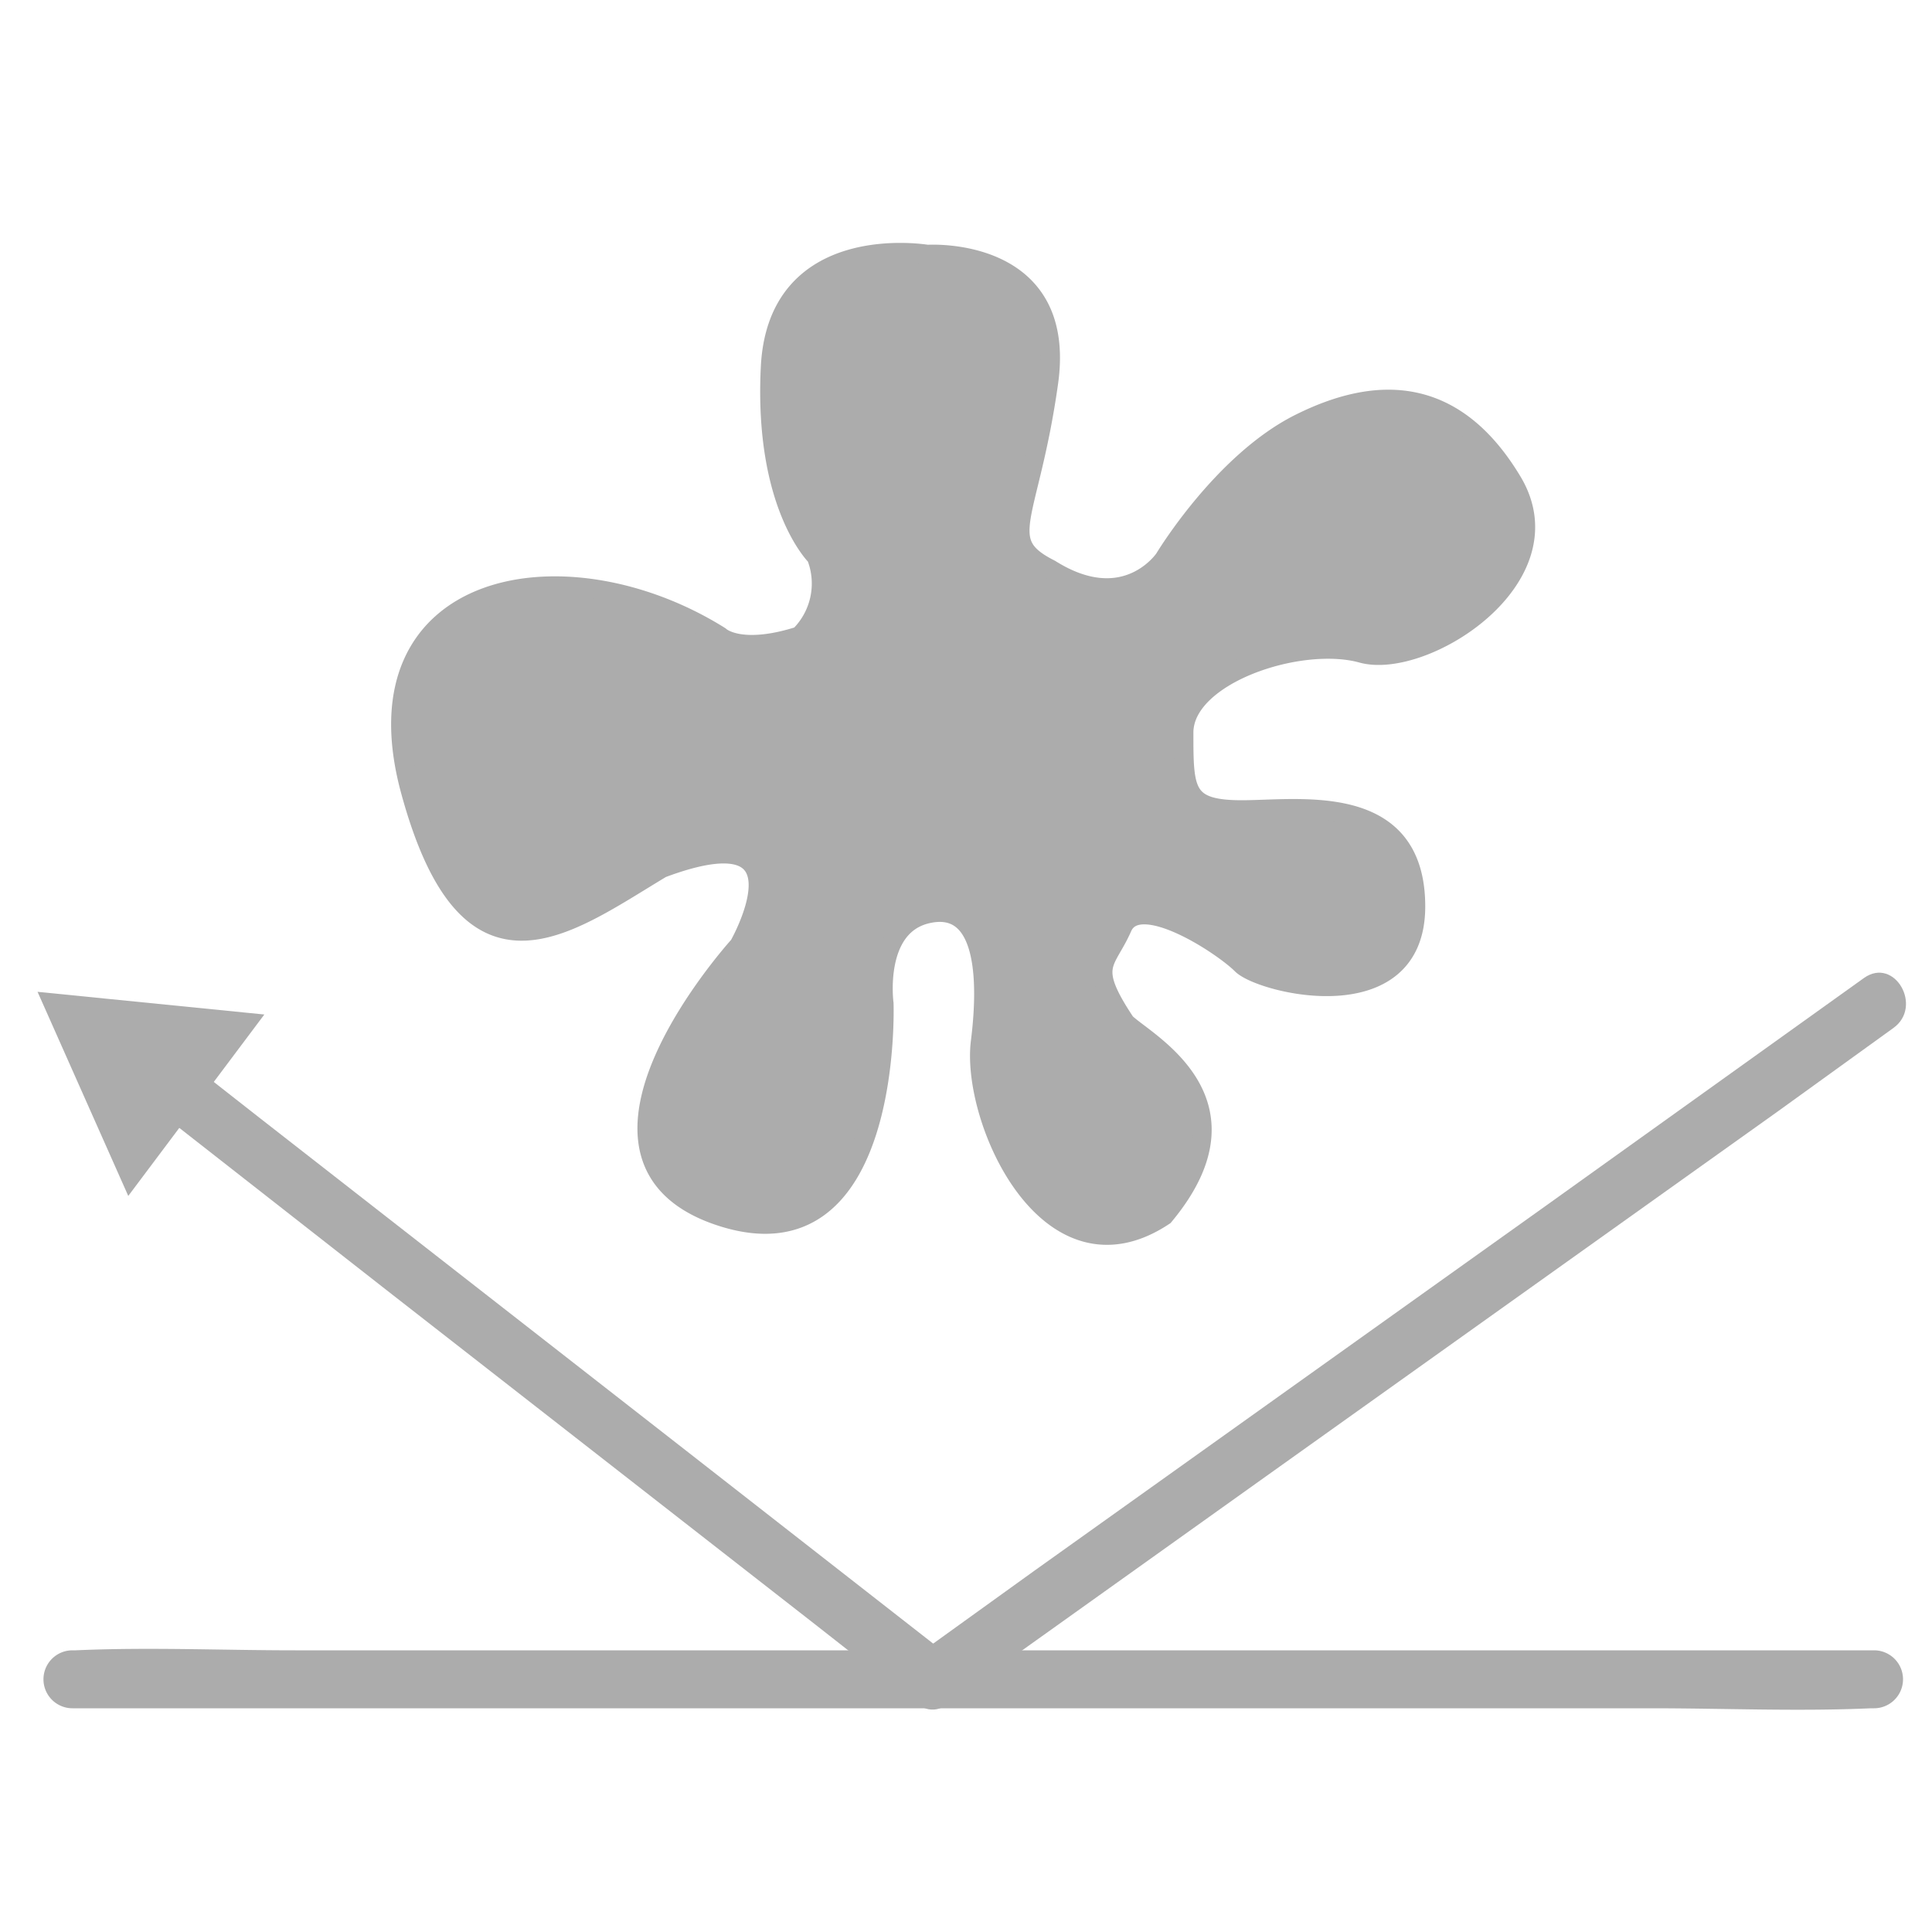
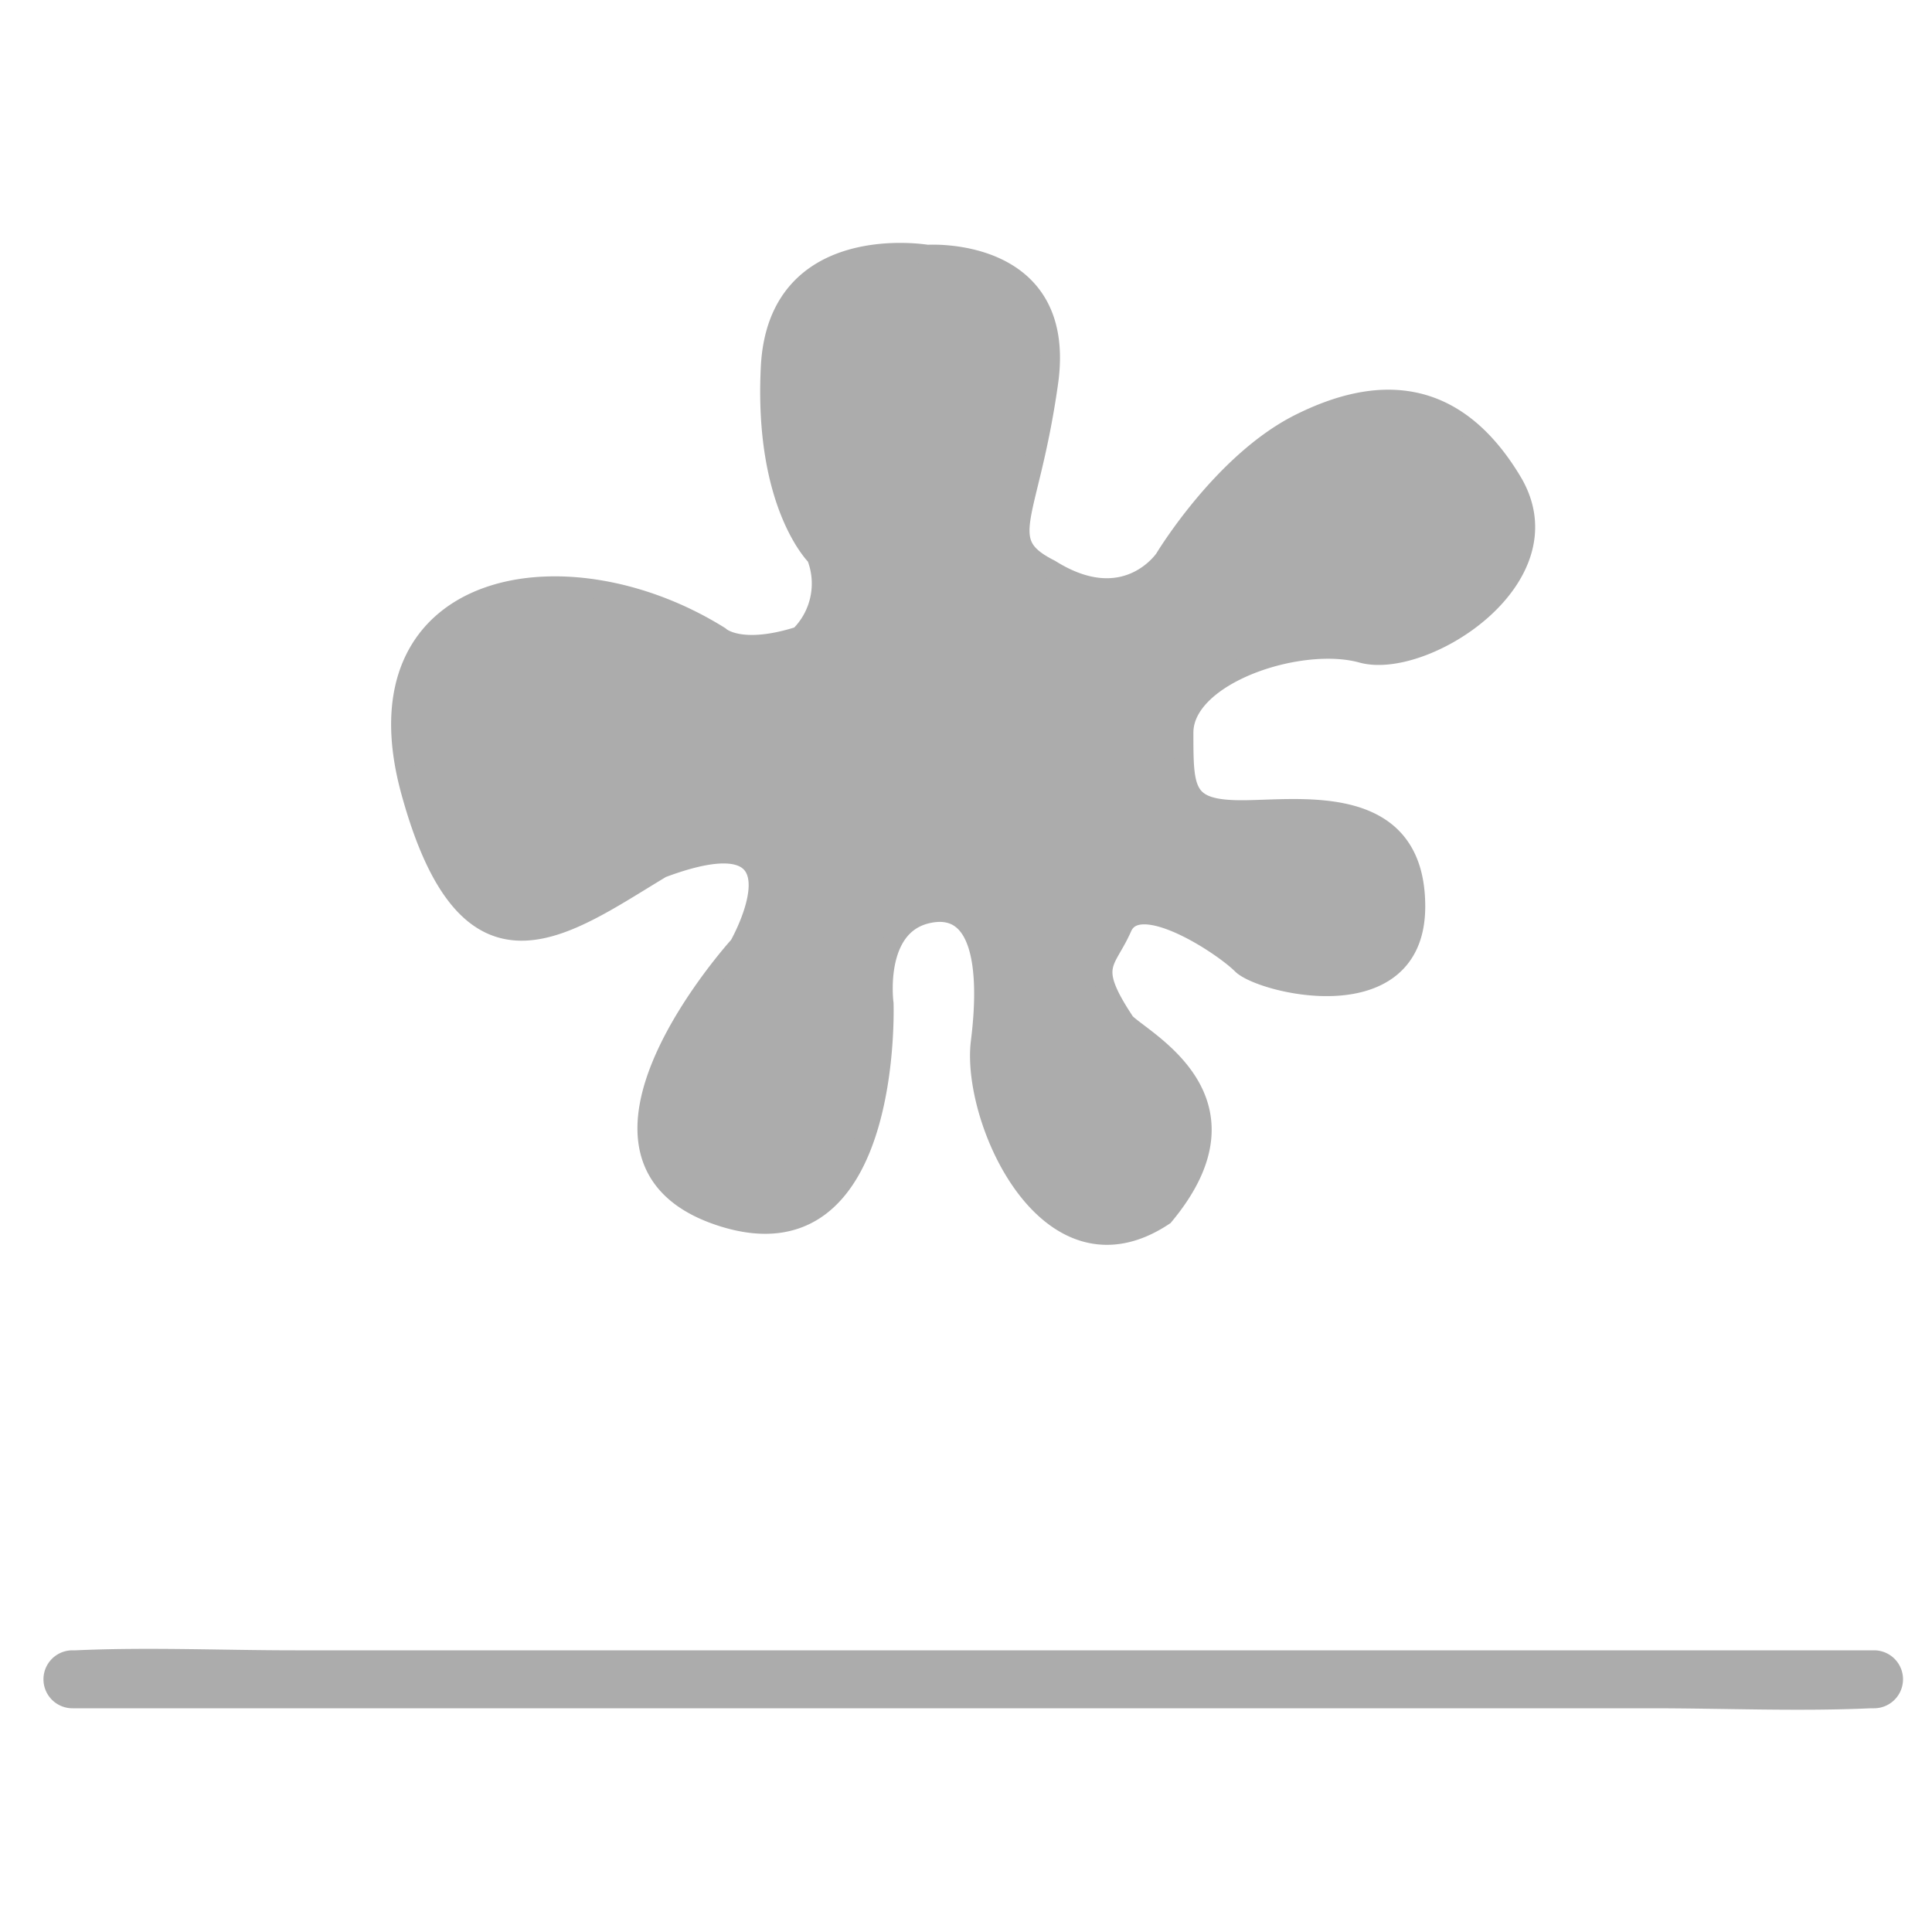
<svg xmlns="http://www.w3.org/2000/svg" id="Слой_1" data-name="Слой 1" width="100" height="100" viewBox="0 0 100 100">
  <defs>
    <style>
      .cls-1, .cls-2 {
        fill: #acacac;
      }

      .cls-2 {
        stroke: #acacac;
        stroke-miterlimit: 10;
      }
    </style>
  </defs>
  <g id="stain-resistant">
    <path class="cls-1" d="M3.75,88.42H85.48c3.78,0,7.59.17,11.36,0H97a1.5,1.5,0,0,0,0-3H15.27c-3.77,0-7.59-.17-11.36,0H3.75a1.5,1.5,0,0,0,0,3Z" />
-     <path class="cls-1" d="M49,88.21,65.52,76.42,92,57.54,98,53.21c1.55-1.11.06-3.71-1.52-2.59L80,62.42,53.54,81.3l-6,4.32c-1.55,1.12-.06,3.72,1.52,2.59Z" />
-     <path class="cls-1" d="M49.31,85.86,35.48,75.06,13.41,57.84l-5.1-4c-1.5-1.18-3.64.93-2.12,2.12L20,66.77,42.09,84l5.1,4c1.5,1.17,3.64-.94,2.12-2.12Z" />
-     <polygon class="cls-2" points="2.75 51.92 12.75 52.92 6.75 60.92 2.75 51.92" />
    <path class="cls-2" d="M37.25,32.92s1,1,4.13,0a3.81,3.81,0,0,0,.87-4.12S39.52,26.16,39.88,19,48,13.17,48,13.17s7.27-.49,6.27,6.63-2.81,8.2.09,9.66c3.91,2.46,5.91-.54,5.91-.54s3-5,7-7,8-2,11,3-4.57,9.78-7.78,8.89-9.22,1.11-9.22,4.11,0,4,3,4,9-1,9,5-8,4-9,3S58.94,46.07,58.09,48s-1.84,1.93.16,4.93c1,1,7,4,2,10-6,4-10-5-9.5-9s0-7.28-2.77-6.63-2.23,4.64-2.23,4.64.5,14-8.5,11,1-14,1-14,4-7-4-4c-5,3-10,7-13-4S29.25,27.92,37.25,32.92Z" />
  </g>
</svg>